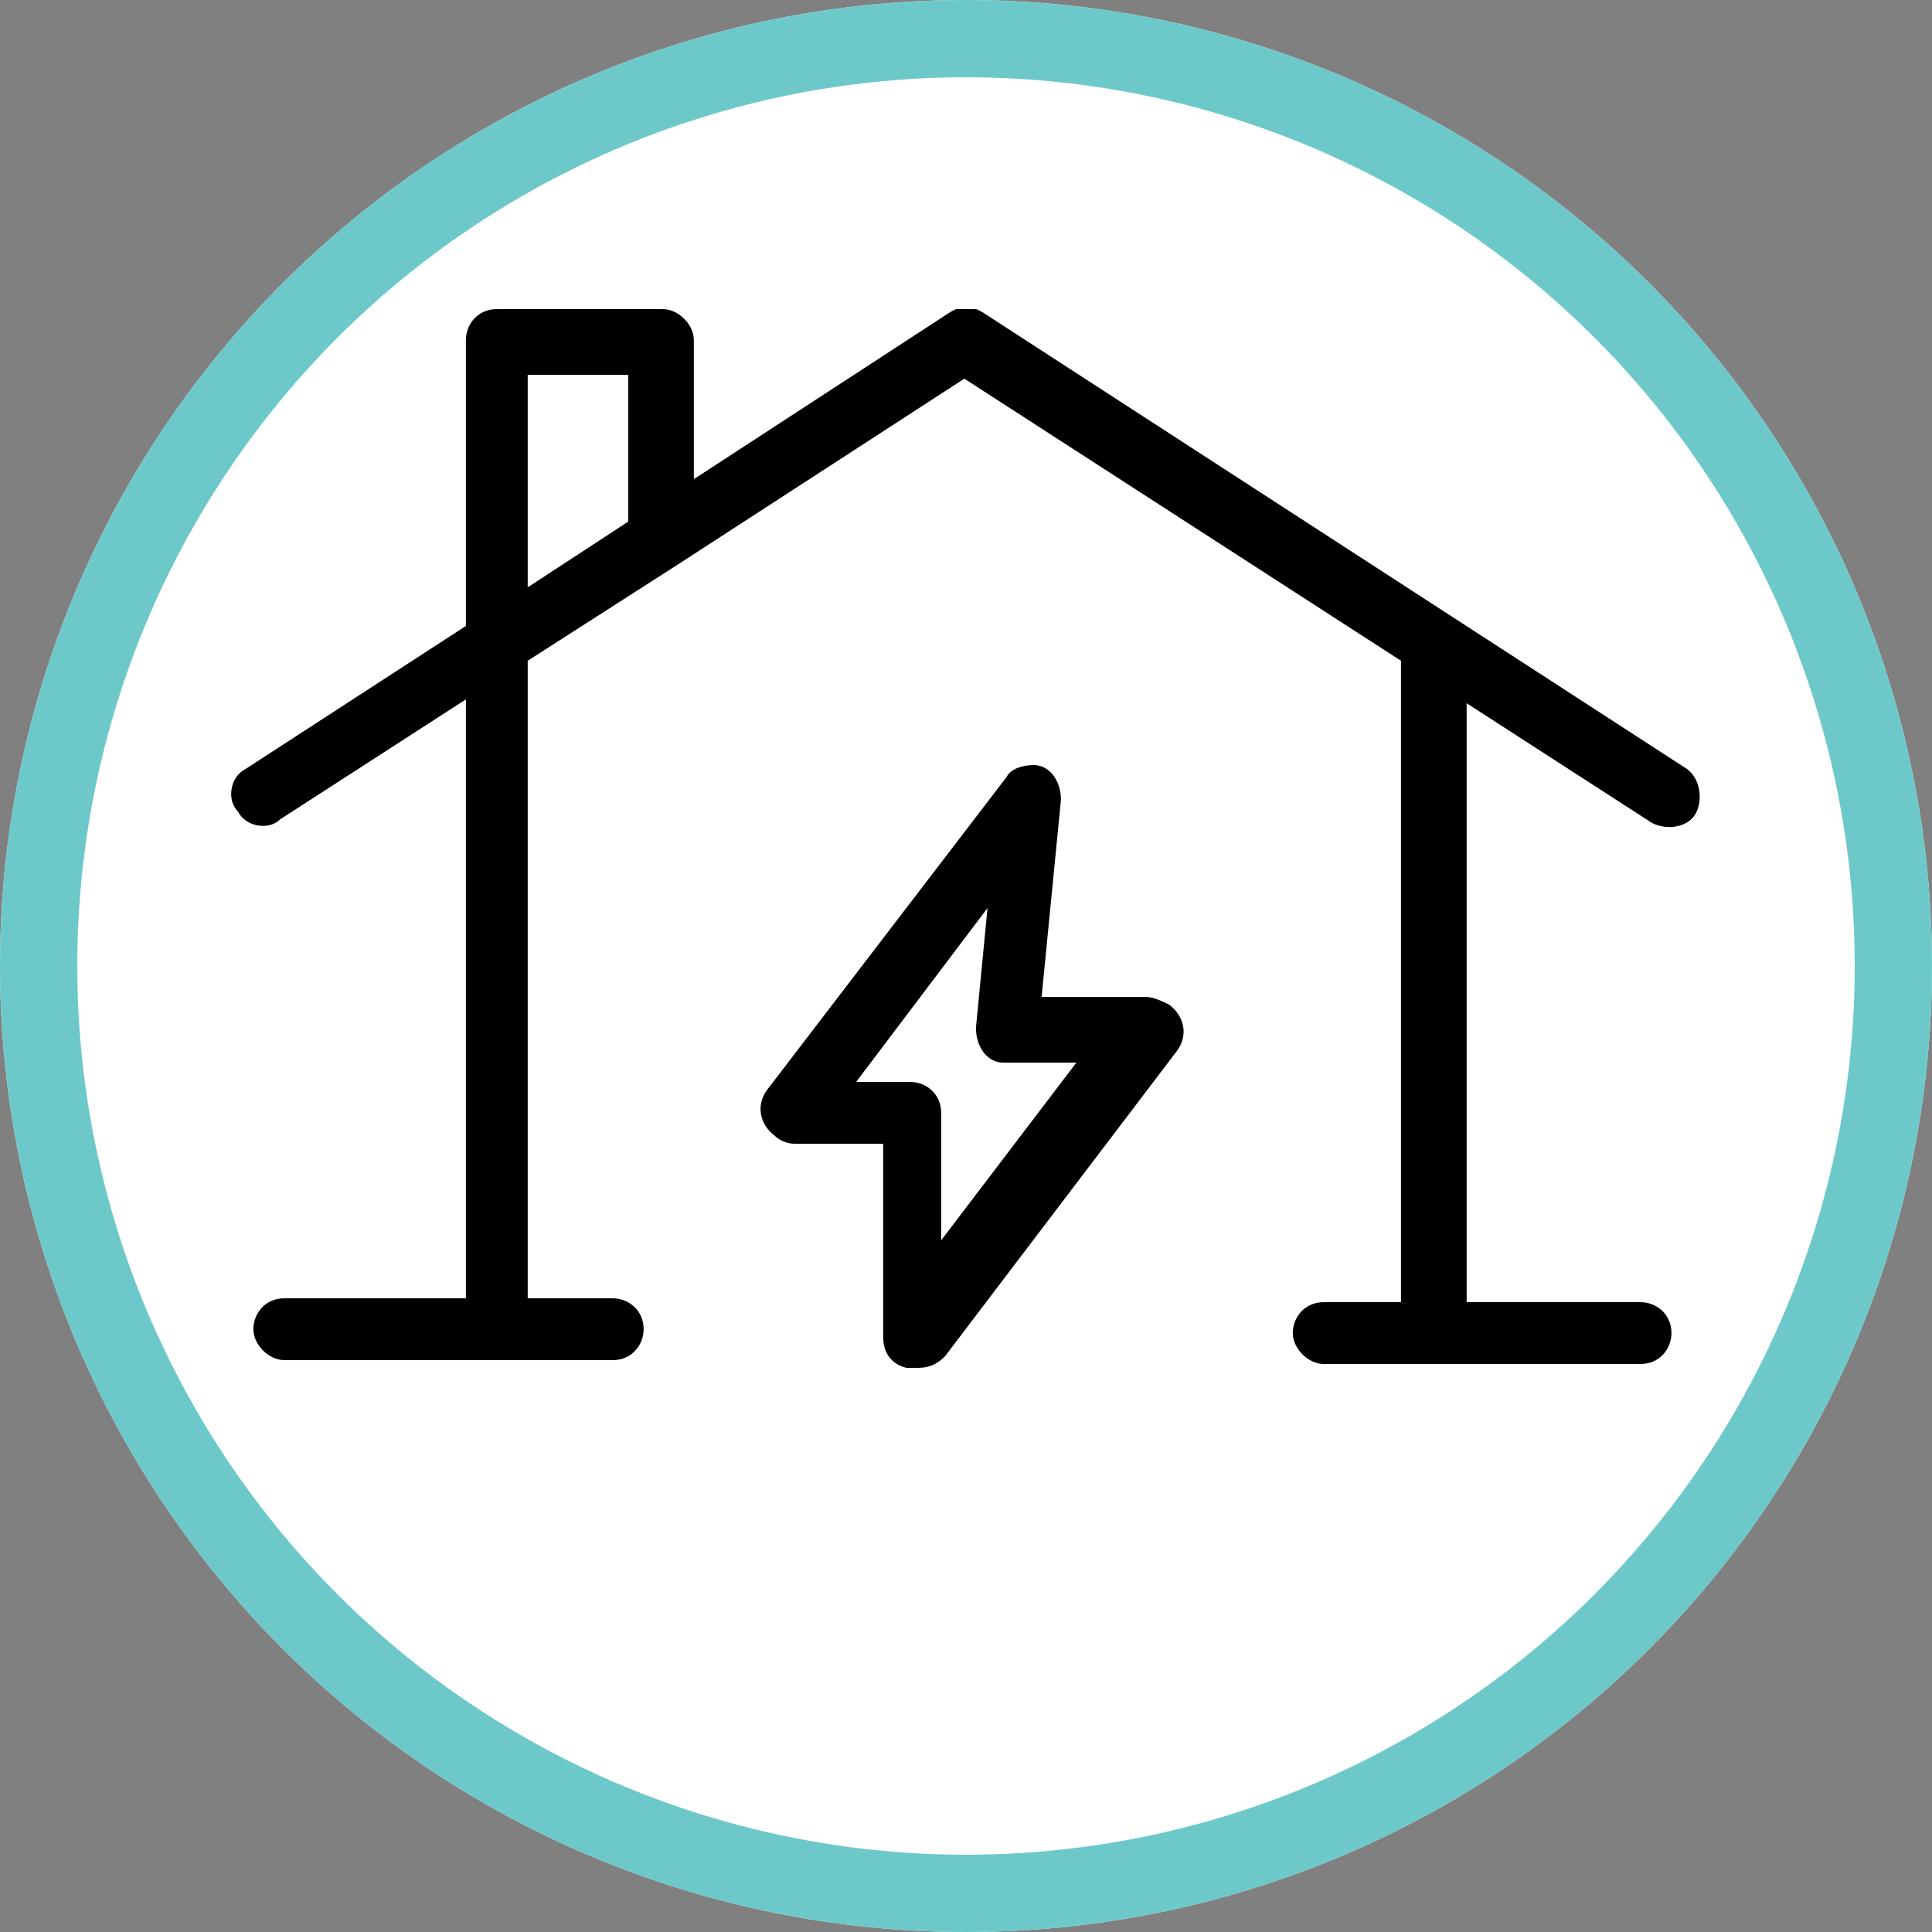
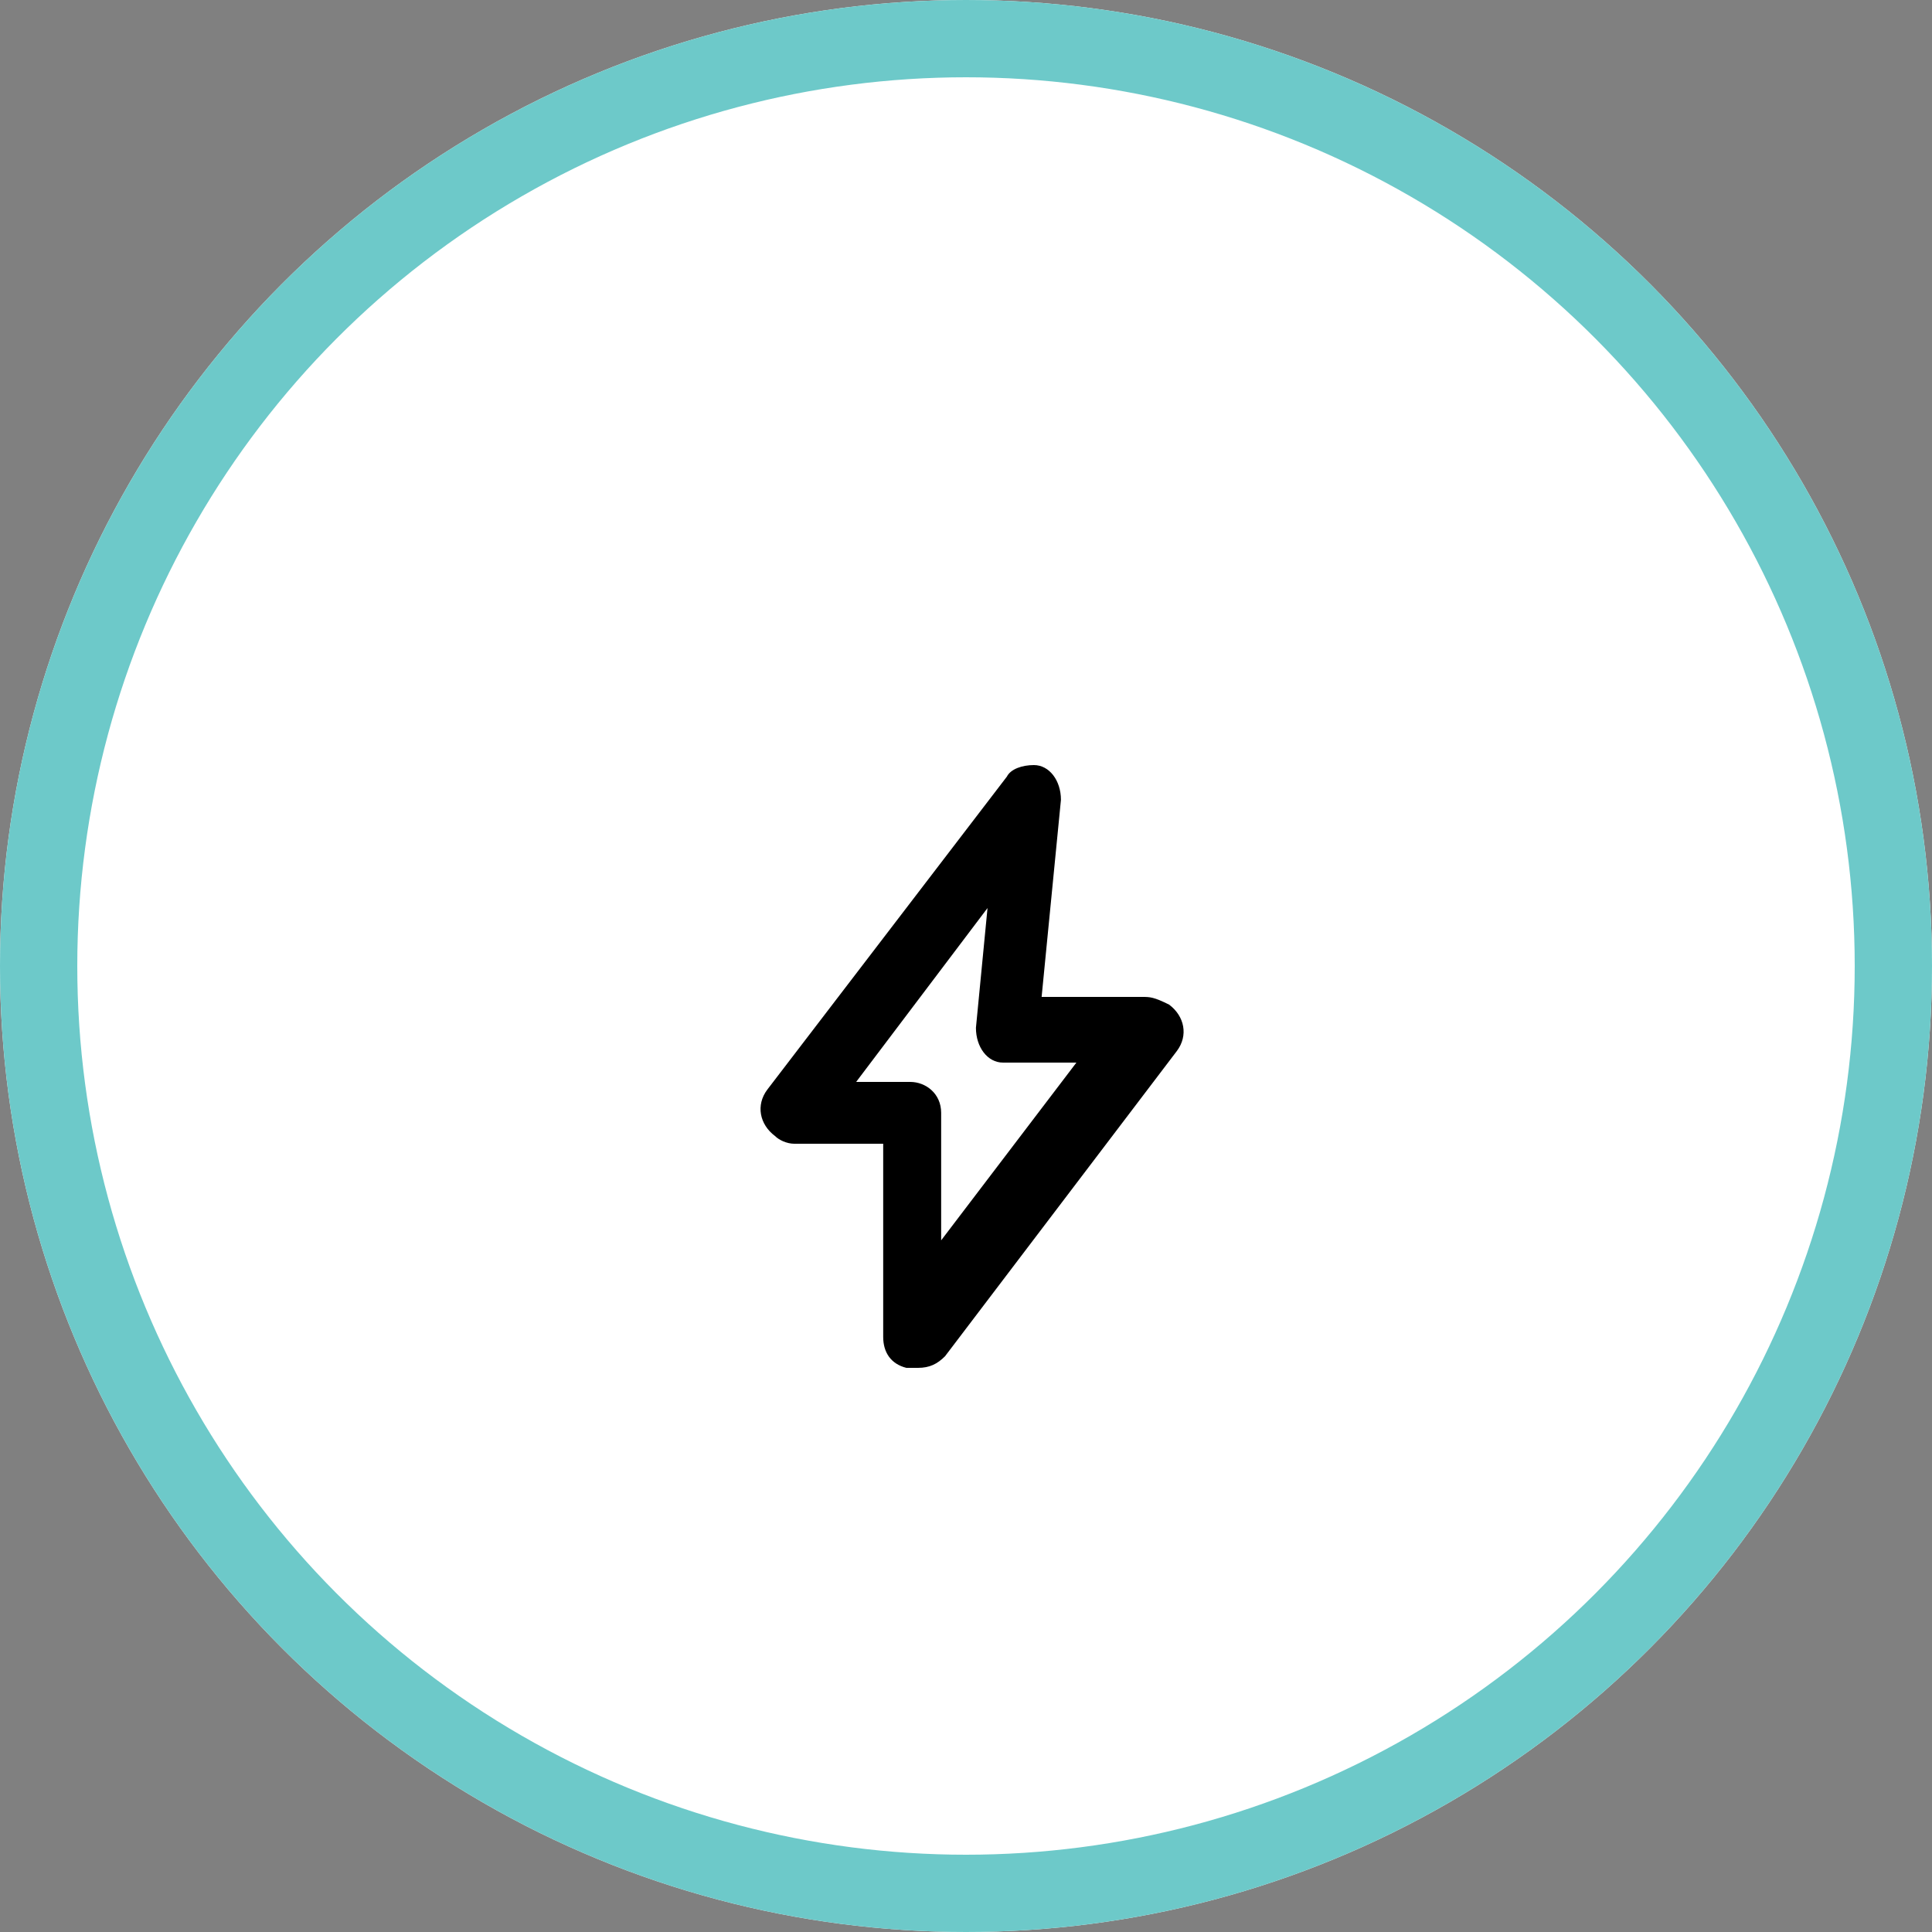
<svg xmlns="http://www.w3.org/2000/svg" xmlns:xlink="http://www.w3.org/1999/xlink" version="1.1" id="icon" x="0px" y="0px" viewBox="0 0 50 50" style="enable-background:new 0 0 50 50;" xml:space="preserve">
  <rect x="0" y="0" width="50" height="50" fill="#808080" stroke="none" />
  <style type="text/css">
	.st0{fill:#FFFFFF;}
	.st1{fill:none;stroke:#6DC9C9;stroke-width:2;}
	.st2{clip-path:url(#SVGID_00000024719524903373566970000009346964933304818564_);}
</style>
  <g id="Bkgd_00000031200162940350473660000009033928274444048780_">
    <circle class="st0" cx="25" cy="25" r="25" />
    <circle class="st1" cx="25" cy="25" r="24" />
  </g>
  <g id="Group_230" transform="translate(5.957 8)">
    <g>
      <defs>
        <rect id="SVGID_1_" x="0" width="38.1" height="27.4" />
      </defs>
      <clipPath id="SVGID_00000051378754426356106700000010252834534450141865_">
        <use xlink:href="#SVGID_1_" style="overflow:visible;" />
      </clipPath>
      <g id="Group_229" style="clip-path:url(#SVGID_00000051378754426356106700000010252834534450141865_);">
        <path id="Path_359" d="M23.6,17.8H21l0.5-5.1c0-0.5-0.3-0.9-0.7-0.9c-0.3,0-0.6,0.1-0.7,0.3l-6.2,8.1c-0.3,0.4-0.2,0.9,0.2,1.2     c0.1,0.1,0.3,0.2,0.5,0.2h2.3v5c0,0.4,0.2,0.7,0.6,0.8c0.1,0,0.2,0,0.3,0c0.3,0,0.5-0.1,0.7-0.3l6-7.9c0.3-0.4,0.2-0.9-0.2-1.2     C23.9,17.8,23.8,17.8,23.6,17.8 M18.4,24.1v-3.3c0-0.5-0.4-0.8-0.8-0.8h-1.4l3.4-4.5l-0.3,3.1c0,0.5,0.3,0.9,0.7,0.9     c0,0,0.1,0,0.1,0h1.8L18.4,24.1z" />
-         <path id="Path_360" d="M37.7,11.9L19.5,0.1c-0.3-0.2-0.6-0.2-0.9,0L12,4.4V0.8C12,0.4,11.6,0,11.2,0H6.9C6.4,0,6.1,0.4,6.1,0.8     c0,0,0,0,0,0v7.4l-5.7,3.7c-0.4,0.2-0.5,0.8-0.2,1.1c0.2,0.4,0.8,0.5,1.1,0.2l4.8-3.1v15.5H1.4c-0.5,0-0.8,0.4-0.8,0.8     s0.4,0.8,0.8,0.8c0,0,0,0,0,0h8.5c0.5,0,0.8-0.4,0.8-0.8c0-0.5-0.4-0.8-0.8-0.8c0,0,0,0,0,0H7.7V9.1l3.9-2.5l0,0L19,1.8l11.3,7.3     v16.6h-2c-0.5,0-0.8,0.4-0.8,0.8s0.4,0.8,0.8,0.8c0,0,0,0,0,0h8.2c0.5,0,0.8-0.4,0.8-0.8c0-0.5-0.4-0.8-0.8-0.8c0,0,0,0,0,0H32     V10.2l4.8,3.1c0.4,0.2,0.9,0.1,1.1-0.2S38.1,12.2,37.7,11.9 M10.3,1.7v3.8L7.7,7.2V1.7H10.3z" />
      </g>
    </g>
  </g>
</svg>